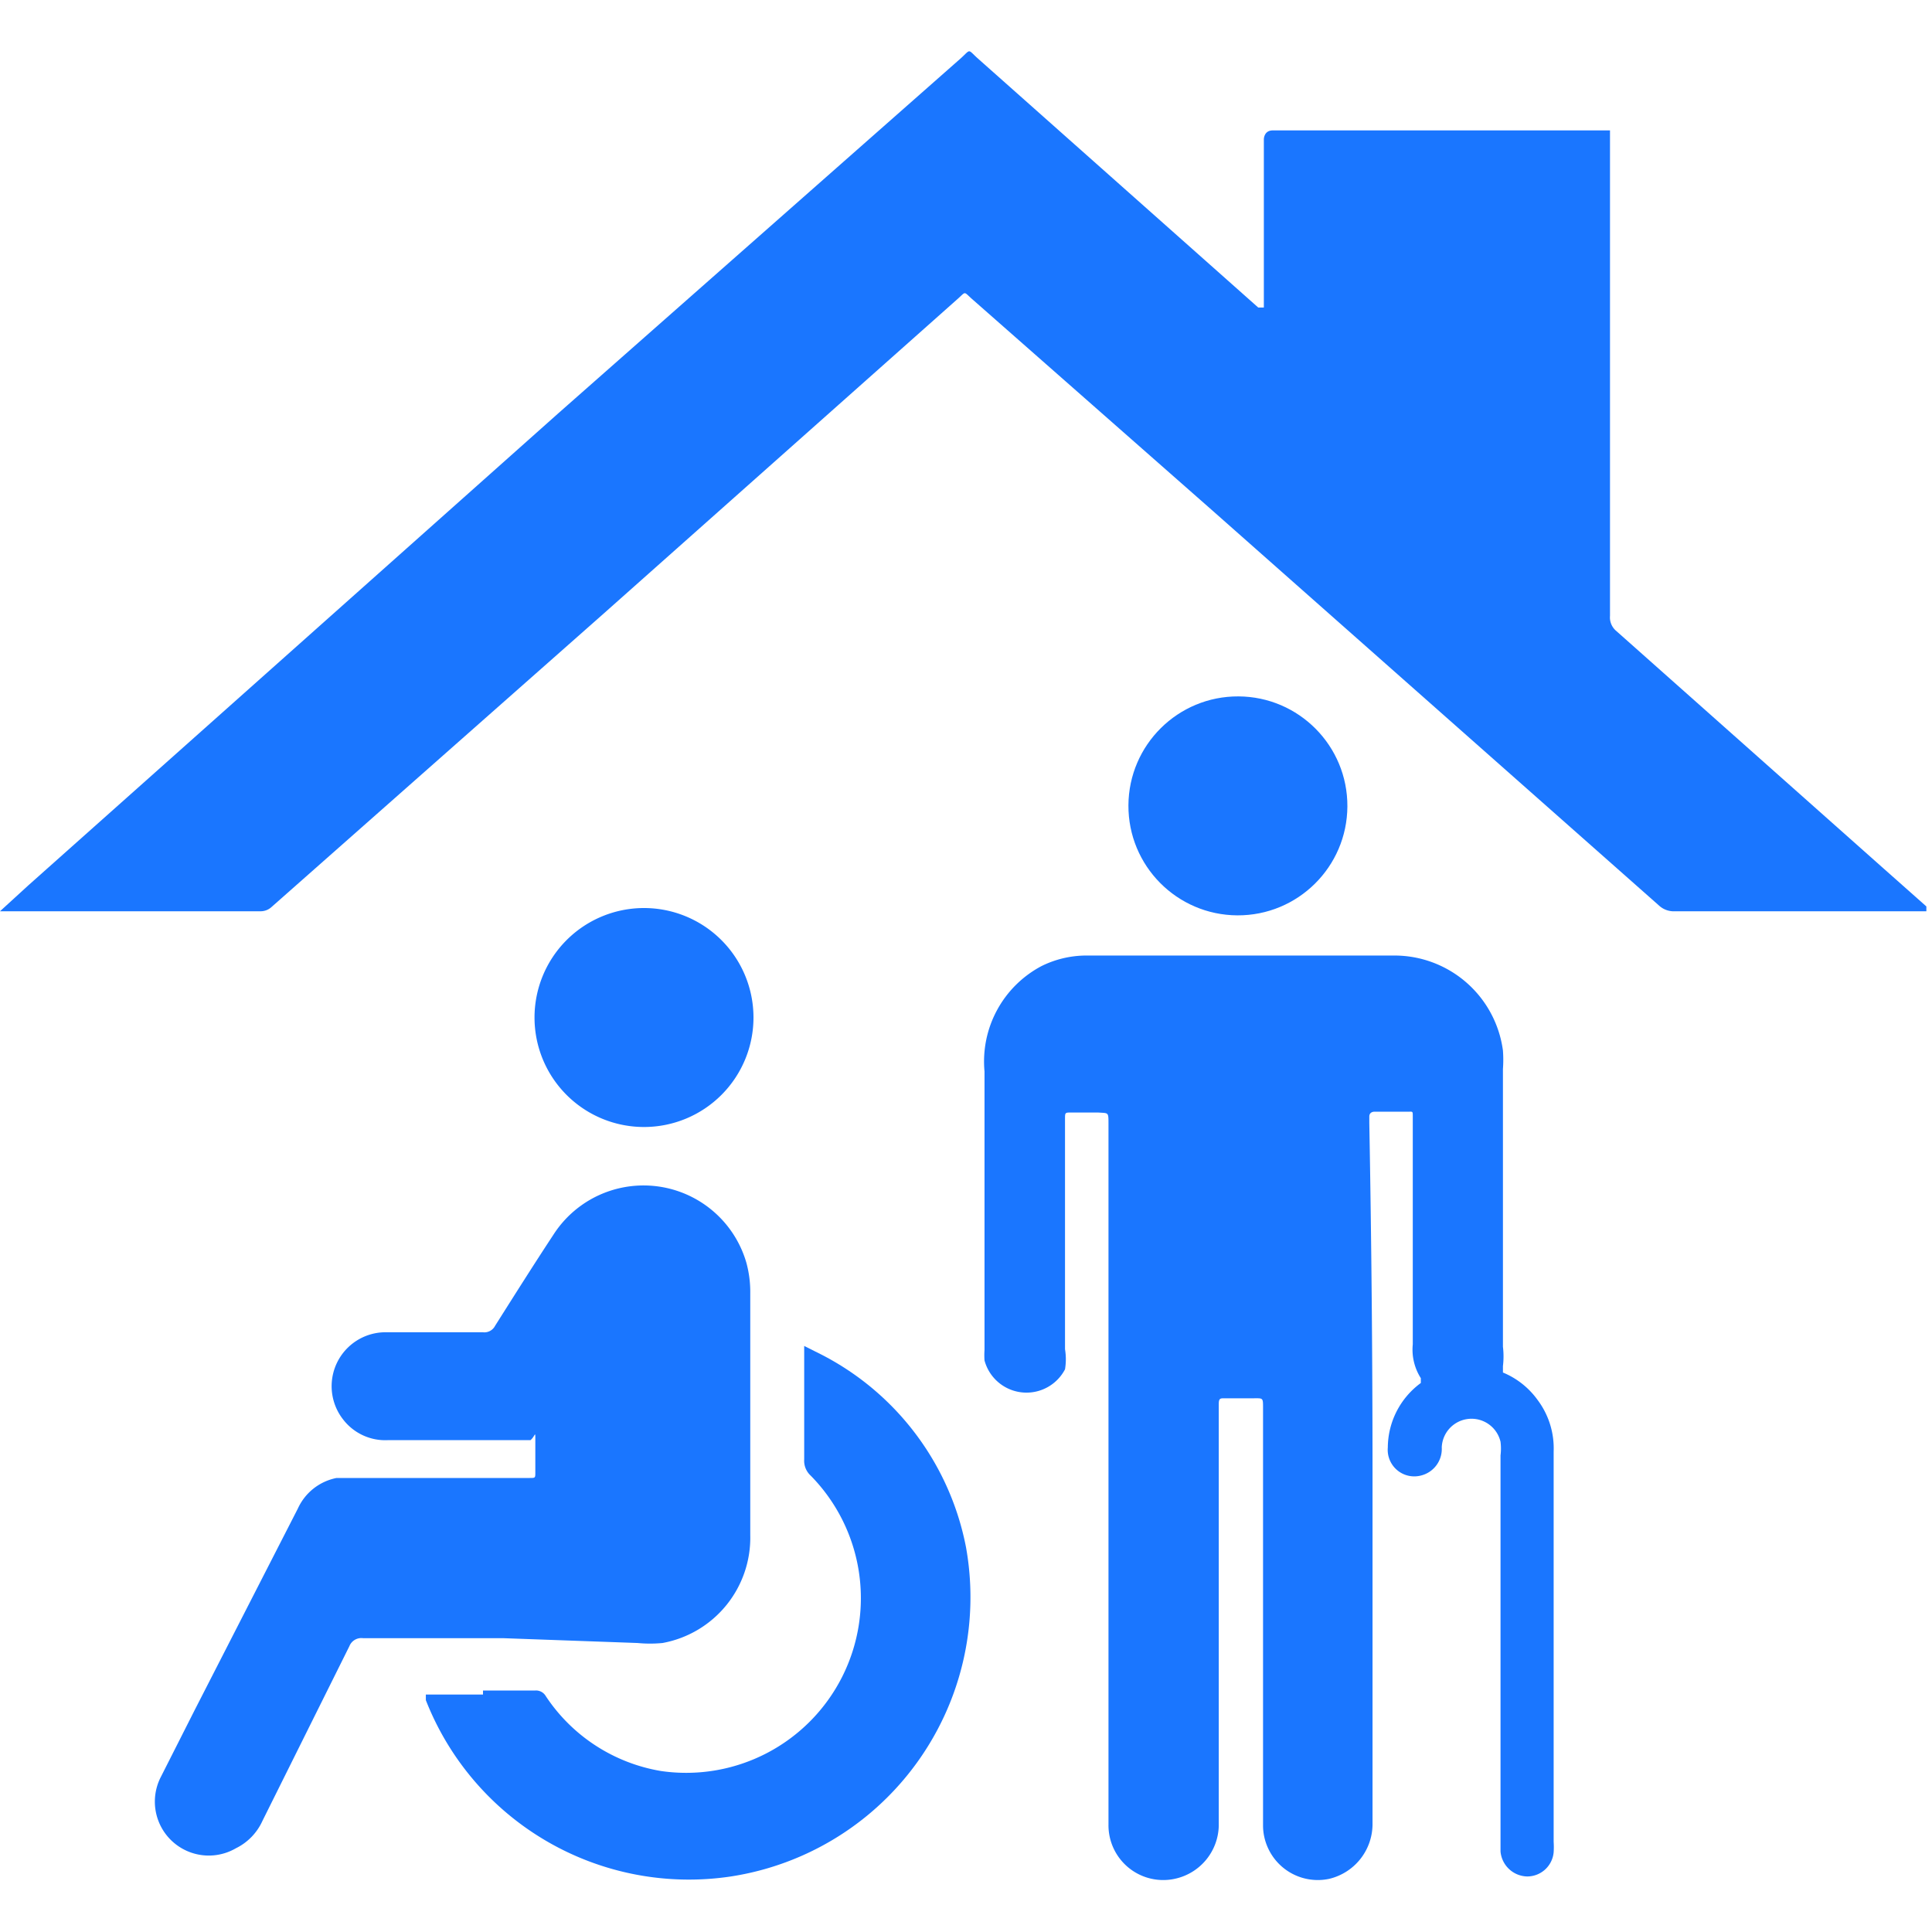
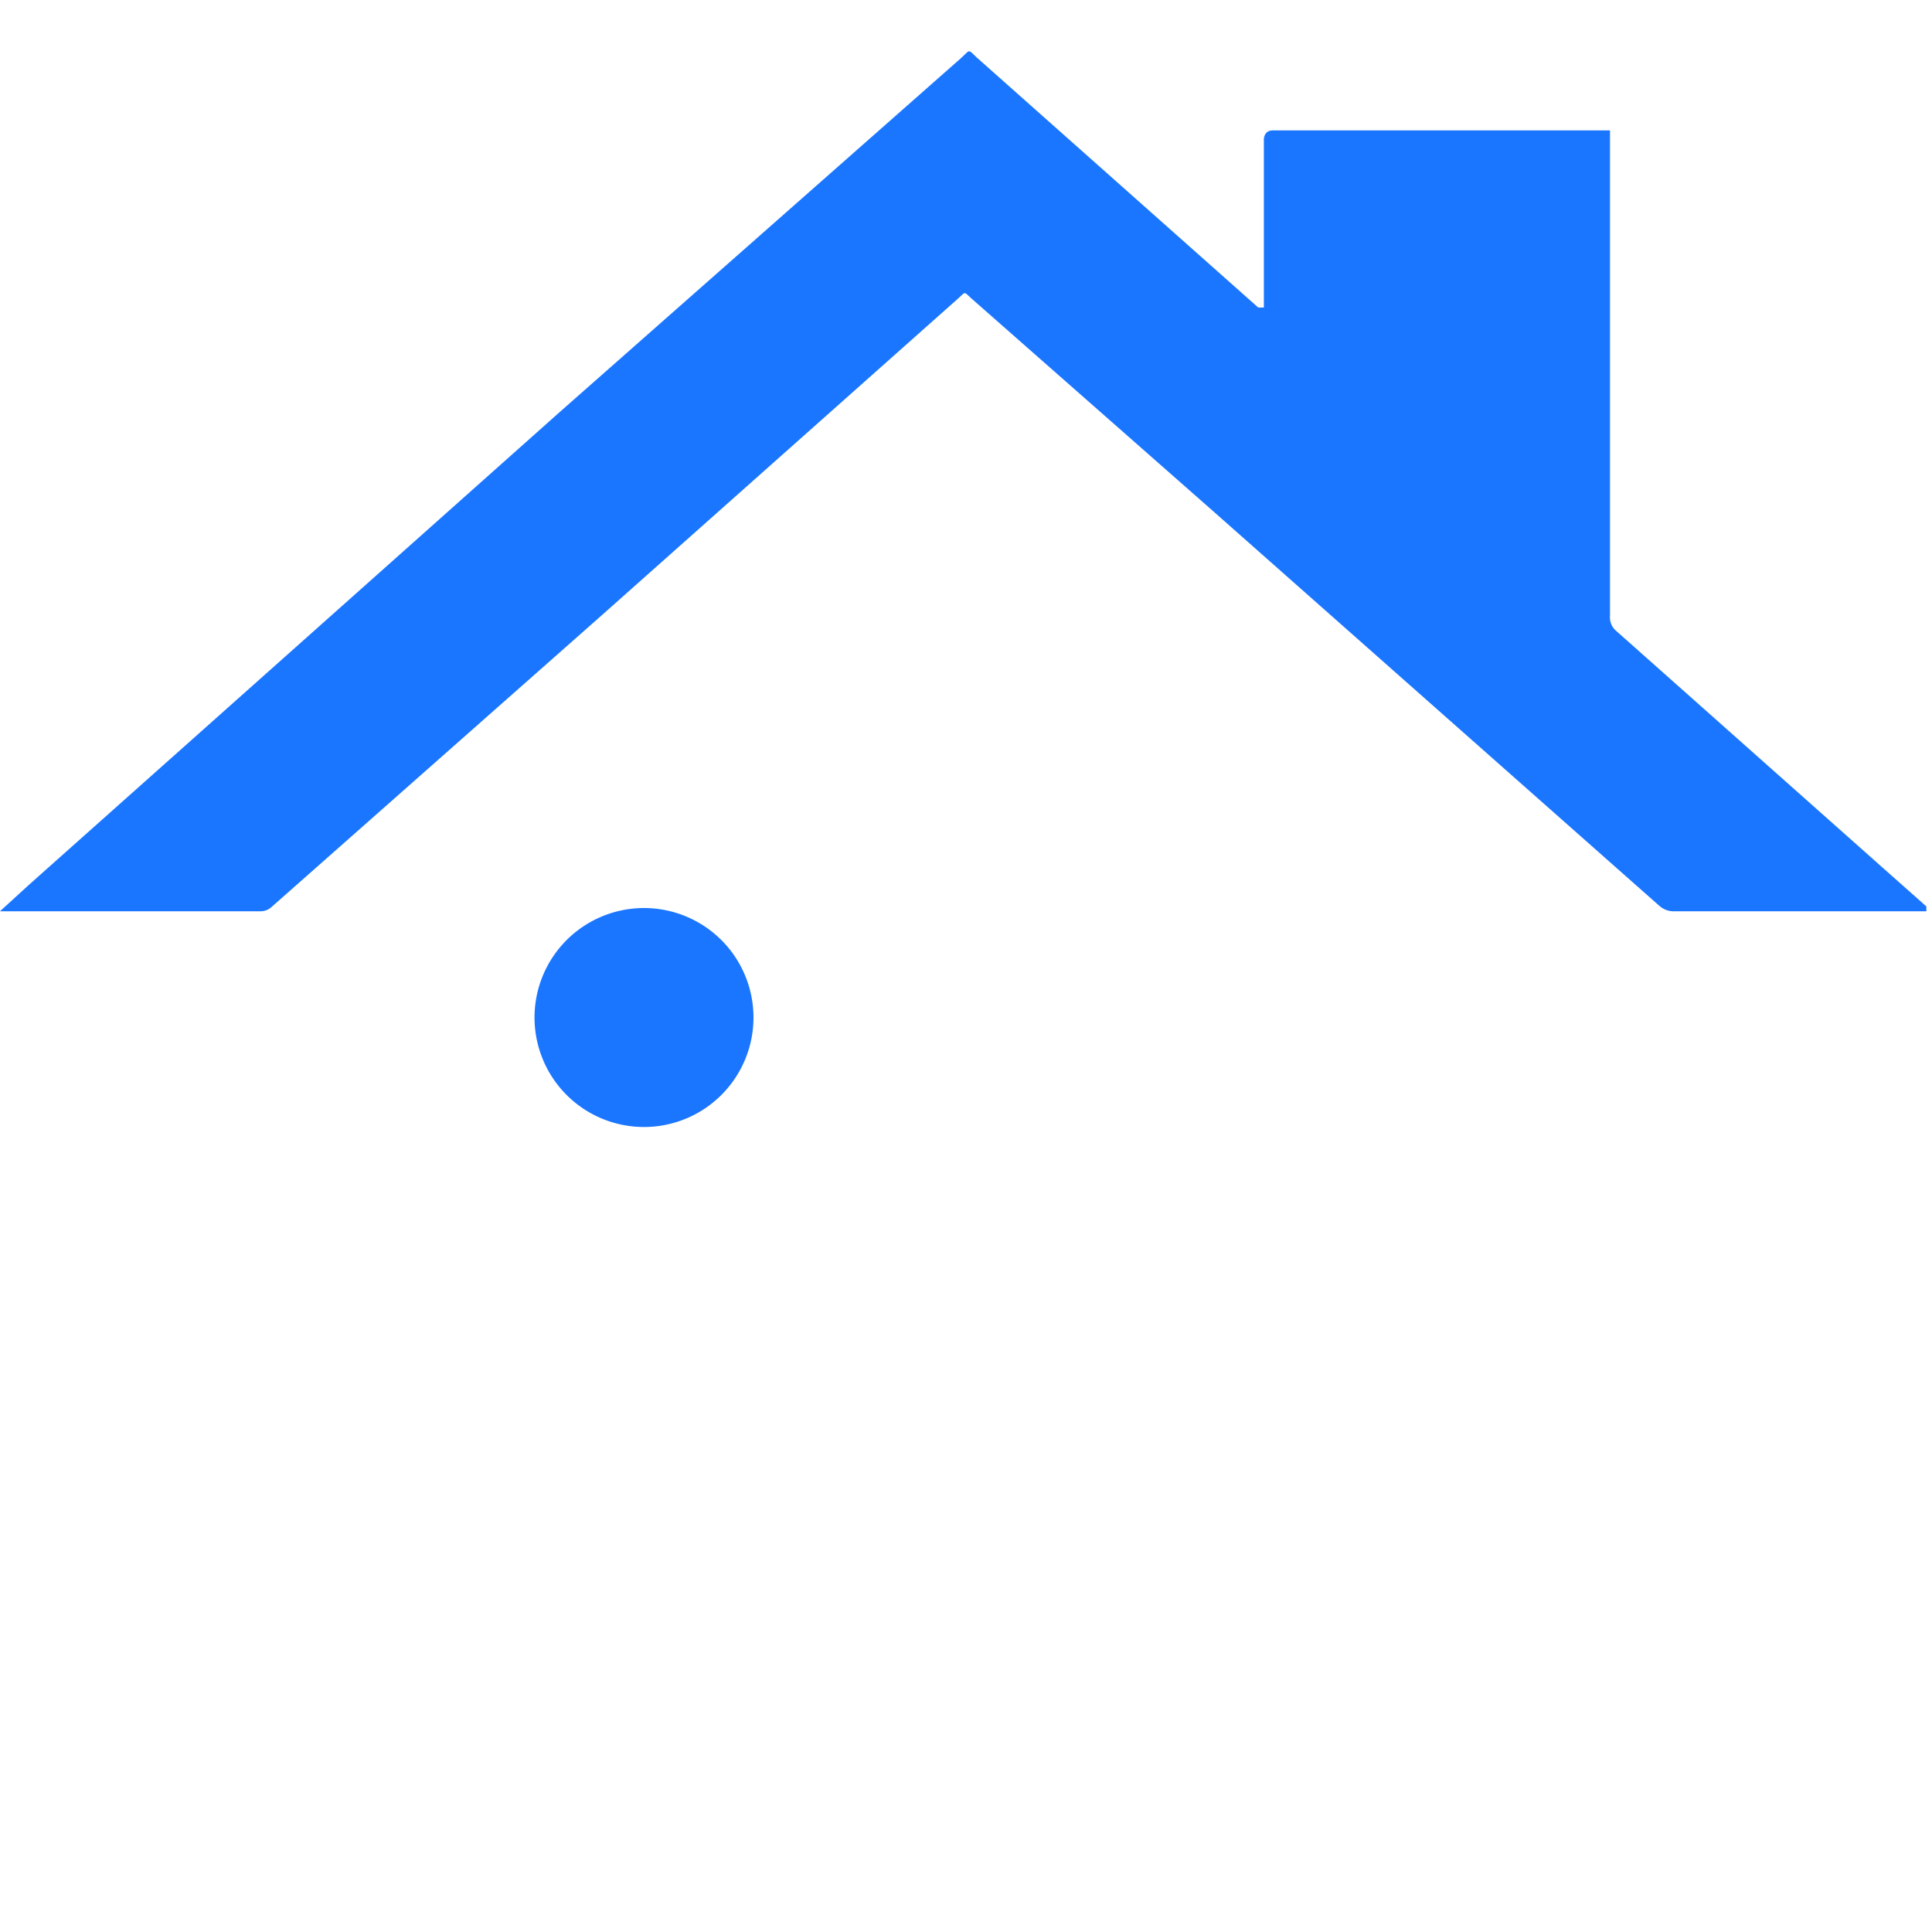
<svg xmlns="http://www.w3.org/2000/svg" id="Слой_1" data-name="Слой 1" width="24" height="24" viewBox="0 0 24 24">
  <defs>
    <style>.cls-1{fill:#1a76ff;}</style>
  </defs>
  <title>1056</title>
  <path class="cls-1" d="M20,4.71q0,1.47,0,2.94a.22.22,0,0,0,.08.19l3.32,2.95.53.47,0,.06H20.81a.27.27,0,0,1-.2-.07l-5.54-4.9-3-2.64c-.1-.09-.07-.09-.17,0L7.49,7.63,3.37,11.27a.2.2,0,0,1-.14.05H0s0,0,0,0L.35,11,6.94,5.13l5-4.41c.12-.11.08-.11.2,0l3.49,3.1.07,0s0-.06,0-.09q0-1,0-2s0,0,0,0,0-.11.11-.11H20s0,0,0,0,0,.05,0,.08Q20,3.24,20,4.71Z" />
-   <path class="cls-1" d="M17.05,18.32q0,2.18,0,4.35a.7.7,0,0,1-.54.67.68.68,0,0,1-.77-.41.67.67,0,0,1-.05-.25q0-2.6,0-5.19c0-.13,0-.12-.12-.12h-.36c-.05,0-.07,0-.07.07s0,.05,0,.08q0,2.58,0,5.16a.69.69,0,0,1-.55.66.68.68,0,0,1-.82-.67q0-4.36,0-8.71c0-.15,0-.13-.13-.14h-.33c-.08,0-.08,0-.08.08s0,0,0,.07q0,1.39,0,2.79a.77.77,0,0,1,0,.25.54.54,0,0,1-1-.11.91.91,0,0,1,0-.13c0-1.15,0-2.31,0-3.46A1.34,1.34,0,0,1,12.94,12a1.26,1.26,0,0,1,.57-.13h3.81a1.36,1.36,0,0,1,1.35,1.18,1.56,1.56,0,0,1,0,.23q0,1.72,0,3.45a1,1,0,0,1,0,.24s0,.06,0,.08a1,1,0,0,1,.43.34,1,1,0,0,1,.2.64q0,.43,0,.85,0,2,0,4a1,1,0,0,1,0,.13.33.33,0,0,1-.33.3.34.34,0,0,1-.33-.31s0-.07,0-.11q0-2.41,0-4.81a.69.69,0,0,0,0-.17.37.37,0,0,0-.73.07.34.34,0,0,1-.26.35.33.33,0,0,1-.41-.35,1,1,0,0,1,.41-.8l0,0s0,0,0-.06a.66.66,0,0,1-.1-.42q0-1.38,0-2.76s0,0,0-.07,0-.06-.06-.06h-.42s-.06,0-.06.06,0,.05,0,.08Q17.05,16.14,17.05,18.32Z" />
-   <path class="cls-1" d="M6.25,20.35H4.51a.16.16,0,0,0-.17.1L3.26,22.62a.7.7,0,0,1-.33.34A.67.67,0,0,1,2,22.07l.42-.83L3.7,18.74a.67.67,0,0,1,.48-.38l.21,0H6.58c.07,0,.07,0,.07-.07s0-.27,0-.4,0-.05-.06,0l-.26,0H4.82a.66.66,0,0,1-.56-.26.67.67,0,0,1,.51-1.08H6a.15.15,0,0,0,.15-.08c.24-.38.48-.76.73-1.14a1.33,1.33,0,0,1,2.39.35,1.38,1.38,0,0,1,.05.39q0,1.48,0,3a1.33,1.33,0,0,1-1.09,1.34,1.62,1.62,0,0,1-.31,0Z" />
-   <path class="cls-1" d="M6,21h.65a.14.14,0,0,1,.13.07A2.14,2.14,0,0,0,8.21,22a2.17,2.17,0,0,0,1.86-3.67.25.25,0,0,1-.08-.2c0-.45,0-.9,0-1.34,0,0,0,0,0-.07s0,0,0,0l.2.1A3.42,3.42,0,0,1,12,19.22a3.51,3.51,0,0,1-2.92,4.09,3.51,3.51,0,0,1-3.79-2.19l0-.07s0,0,0,0H6Z" />
-   <circle class="cls-1" cx="15.38" cy="10.01" r="1.36" transform="translate(5.29 25.34) rotate(-89.71)" />
  <path class="cls-1" d="M8,14a1.36,1.36,0,1,1,1.36-1.37A1.36,1.36,0,0,1,8,14Z" />
</svg>